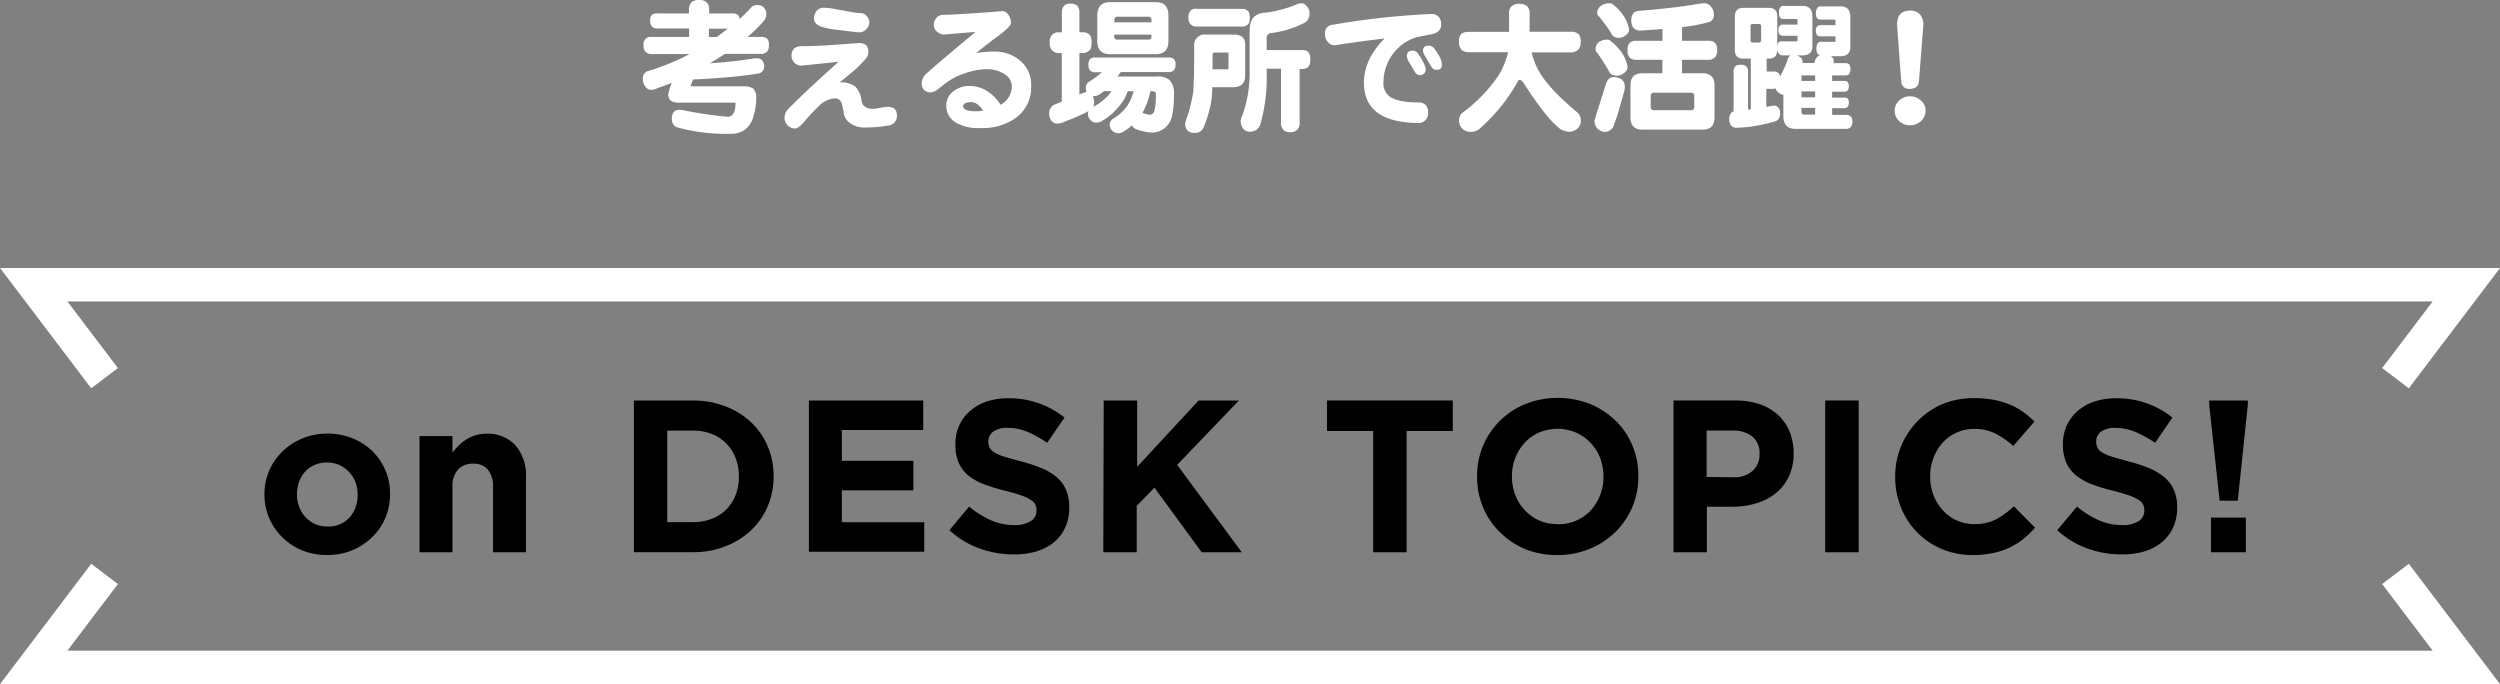
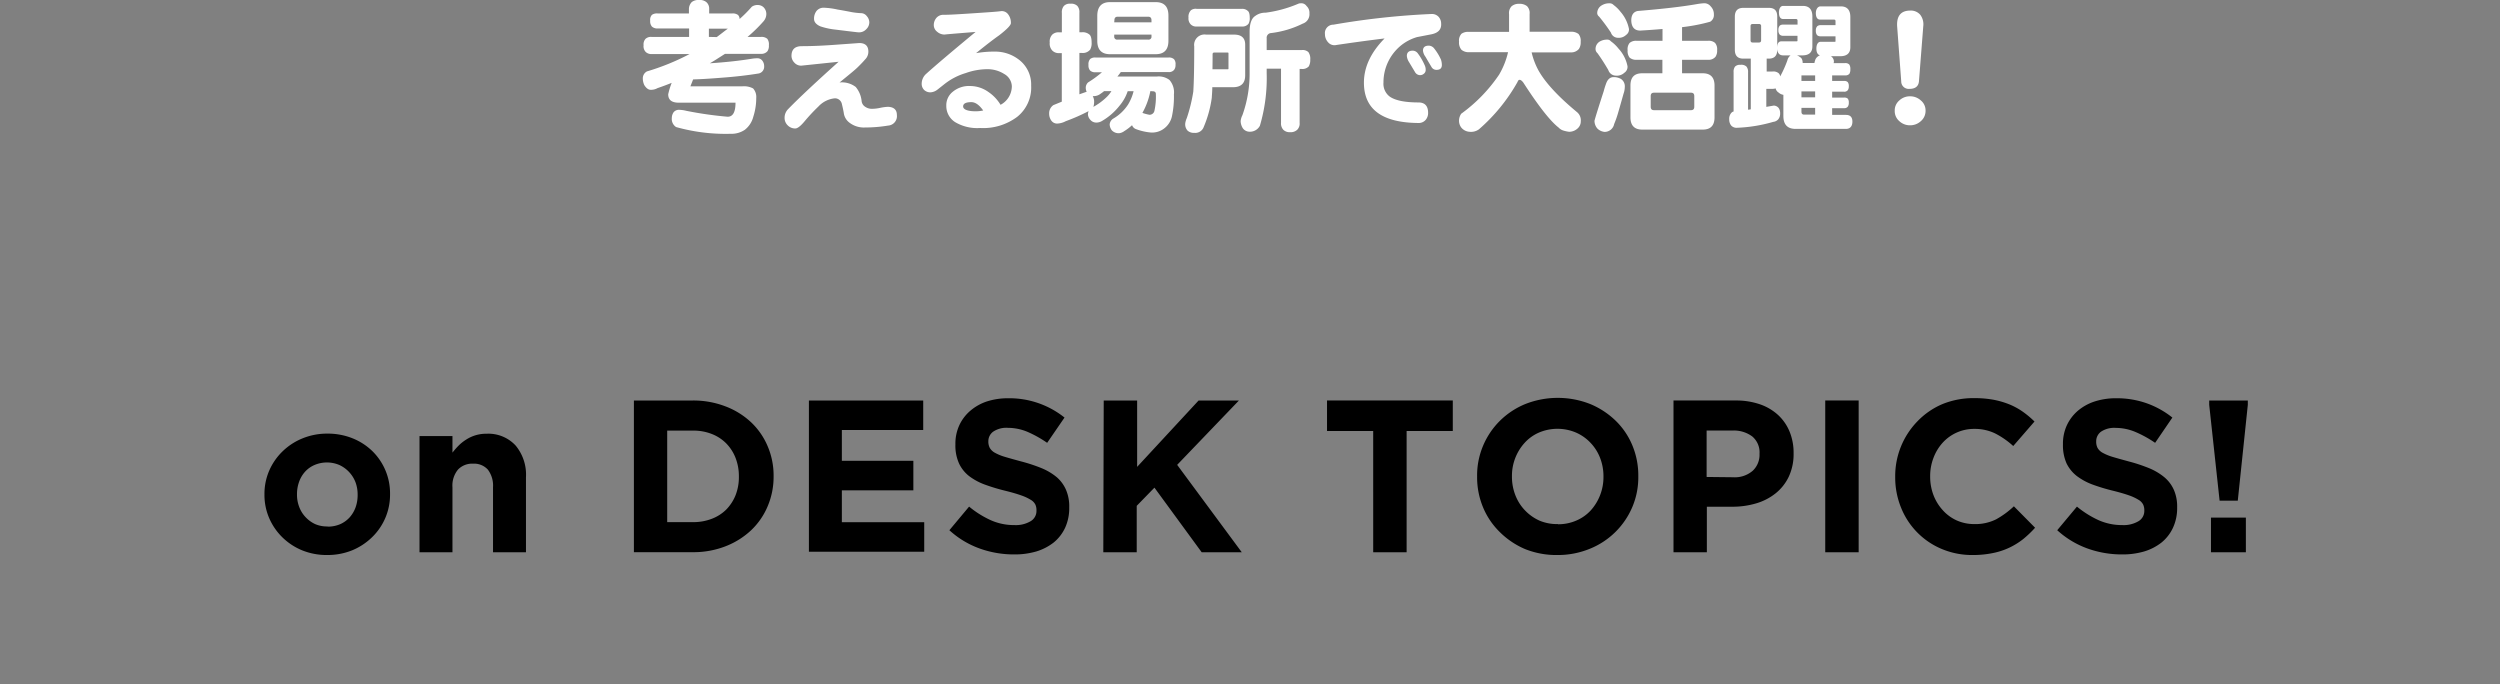
<svg xmlns="http://www.w3.org/2000/svg" width="423.41" height="115.87">
  <rect width="100%" height="100%" fill="#808080" stroke="none" />
  <g data-name="レイヤー 2">
    <g data-name="on DESK TOPICS!">
      <path d="M111.39 2.28h5.29V1.5a1.72 1.72 0 01.49-1.16 1.84 1.84 0 011.24-.34 1.71 1.71 0 011.22.36 1.44 1.44 0 01.48 1.14v.78H124a1.49 1.49 0 011 .26 1 1 0 01.26.68 22.5 22.5 0 002.07-2.08 1.64 1.64 0 011-.29 1.41 1.41 0 011 .39 1.62 1.62 0 01.46 1.14 1.93 1.93 0 01-.46 1.21 25.51 25.51 0 01-2.72 2.66h2.28a1.49 1.49 0 011.06.32 1.56 1.56 0 01.27 1.09 1.62 1.62 0 01-.23 1 1.33 1.33 0 01-1.1.46h-6.1l-1.1.7q-.73.48-1.47.9c2.63-.17 5.06-.43 7.29-.8a5.75 5.75 0 01.76-.05 1 1 0 01.82.38 1.48 1.48 0 01.33.95 1.17 1.17 0 01-.9 1.24c-1.84.3-3.93.55-6.26.72-2 .16-3.58.26-4.87.29l-.46 1.17h8.81a3.27 3.27 0 011.81.36 2.14 2.14 0 01.53 1.62 10.41 10.41 0 01-.5 3.18 4.07 4.07 0 01-1.43 2.2 4 4 0 01-2.39.68 31.07 31.07 0 01-9.25-1.14 1.63 1.63 0 01-.73-1.53 1.75 1.75 0 01.32-1 1.17 1.17 0 01.76-.39 5.21 5.21 0 011.38.17 62.26 62.26 0 007 1c.89 0 1.33-.79 1.33-2.38h-9.61c-1.2 0-1.79-.47-1.79-1.43a12.94 12.94 0 01.59-1.93c-.79.32-1.59.62-2.39.89a2.26 2.26 0 01-1.17.29c-.38 0-.74-.26-1.08-.8a2.68 2.68 0 01-.25-1.18 1.31 1.31 0 01.71-1.14 39.67 39.67 0 007.2-2.93h-6.4a1.42 1.42 0 01-1-.34 1.39 1.39 0 01-.38-1.16 1.37 1.37 0 01.34-1.09 1.36 1.36 0 011-.32h6.37V4.82h-5.29a1.37 1.37 0 01-1-.31 1.35 1.35 0 01-.3-1 1.2 1.2 0 01.3-1 1.47 1.47 0 01.97-.23zm10 4c.66-.48 1.29-1 1.89-1.43h-3.22v1.4zm30.51 13.2a1.6 1.6 0 01-1.5 1.79 23.38 23.38 0 01-3.86.32 4 4 0 01-2.78-.9 2.44 2.44 0 01-.86-1.6c-.06-.35-.17-.88-.34-1.57a1.2 1.2 0 00-1.17-.87 4.38 4.38 0 00-2.79 1.4 30.49 30.49 0 00-2.37 2.54c-.66.78-1.17 1.17-1.54 1.17a1.76 1.76 0 01-1.29-.54 1.74 1.74 0 01-.52-1.28 2.08 2.08 0 01.62-1.48q2.56-2.64 8.53-8l-6.33.66a1.53 1.53 0 01-1.19-.54 1.65 1.65 0 01-.46-1.11c0-1.1.58-1.65 1.75-1.65q2.59 0 6.11-.27l3.62-.26c1 0 1.54.48 1.54 1.45a1.85 1.85 0 01-.58 1.36c-.24.29-.65.72-1.22 1.28s-1.55 1.33-3.08 2.59a3.84 3.84 0 012.74.76 4.38 4.38 0 011 2.42 1.31 1.31 0 00.58.92 2 2 0 001.17.36 7.06 7.06 0 001.52-.19 8.22 8.22 0 011.17-.15c1.01.03 1.53.49 1.53 1.39zm-4.67-15.72a1.61 1.61 0 01-.51 1.18 1.64 1.64 0 01-1.29.54c-.16 0-1.46-.16-3.88-.46a11.89 11.89 0 01-2.62-.56c-.71-.32-1.06-.74-1.06-1.26a2.13 2.13 0 01.41-1.33 1.52 1.52 0 011.29-.56 12.68 12.68 0 012.3.31c.8.13 1.6.28 2.41.44a12 12 0 001.59.17 1.23 1.23 0 01.94.51 1.61 1.61 0 01.42 1.02zm27.41 10.75a6.34 6.34 0 01-2.34 5.26 9.59 9.59 0 01-6.3 1.91 7.32 7.32 0 01-4.24-1 3.23 3.23 0 01-1.49-2.78 2.9 2.9 0 011.06-2.33 4.32 4.32 0 013.06-1 5.35 5.35 0 013 1 7 7 0 012.07 2.18 3.59 3.59 0 001.91-3.13 2.49 2.49 0 00-1.31-2.1 5.27 5.27 0 00-2.94-.8 11 11 0 00-3.55.65 10.81 10.81 0 00-3.61 1.87l-1.19.94a2.14 2.14 0 01-1.15.46 1.53 1.53 0 01-1.11-.41 1.45 1.45 0 01-.41-1 2.25 2.25 0 01.78-1.74q2.21-2 8.35-7.08-5.43.43-5.17.44a1.89 1.89 0 01-1.36-.49 1.41 1.41 0 01-.55-1.09 1.87 1.87 0 01.46-1.26 1.53 1.53 0 011.24-.5c.83 0 2.44-.09 4.83-.25s4-.26 4.76-.36a1.32 1.32 0 011.29.51 2.33 2.33 0 01.48 1.5c0 .36-.67 1.05-2 2.08Q167.77 7 165.31 9a17.74 17.74 0 013.17-.26 6.56 6.56 0 014 1.3 5.27 5.27 0 012.16 4.47zm-8.12 4.2c-.67-.94-1.34-1.41-2-1.41-.93 0-1.4.24-1.4.73s.71.82 2.14.82a6.08 6.08 0 001.26-.14zM179.4 5.48h.44v-3.3a1.64 1.64 0 01.35-1.18 1.37 1.37 0 011.1-.37 1.48 1.48 0 011.17.37 1.58 1.58 0 01.35 1.16v3.3h.46a1.74 1.74 0 011.2.36c.27.19.41.65.41 1.36a2.24 2.24 0 01-.25 1.23 1.59 1.59 0 01-1.36.56h-.46v7l1.17-.41h.07a1.59 1.59 0 01-.16-.78 1.26 1.26 0 01.39-.82 18.24 18.24 0 002.35-1.72h-1.11a1.22 1.22 0 01-.89-.29 1.27 1.27 0 01-.28-.95 1.31 1.31 0 01.28-1 1.28 1.28 0 01.89-.26h12.4a1.26 1.26 0 01.92.29 1.24 1.24 0 01.25.94 1.31 1.31 0 01-.23.85 1.11 1.11 0 01-.94.39h-8.1q-.25.36-.57.75h6.69a3 3 0 012.12.58 3.17 3.17 0 01.76 2.45 16 16 0 01-.33 3.68 3.53 3.53 0 01-1.38 2.13 3.33 3.33 0 01-2.34.63 9.46 9.46 0 01-2.42-.58 1.1 1.1 0 01-.62-.65 8.19 8.19 0 01-1.31 1 1.81 1.81 0 01-.87.36 1.58 1.58 0 01-1.24-.48 1.7 1.7 0 01-.37-1 1.27 1.27 0 01.62-1 7.41 7.41 0 002.51-2.4 8.15 8.15 0 00.92-2.23h-1a7.41 7.41 0 01-1.38 2.45 10.47 10.47 0 01-2.94 2.57 1.85 1.85 0 01-1 .29 1.3 1.3 0 01-1-.46 1.5 1.5 0 01-.41-.87 1.66 1.66 0 01.11-.61 31.9 31.9 0 01-3.86 1.7 3.42 3.42 0 01-1.47.41 1.19 1.19 0 01-1-.53 2 2 0 01-.35-1.17 1.66 1.66 0 01.72-1.43l1.42-.58V9h-.44a1.54 1.54 0 01-1.14-.41 1.68 1.68 0 01-.46-1.38 1.67 1.67 0 01.46-1.38 1.51 1.51 0 011.15-.35zm5.78 12.62a10.61 10.61 0 002.34-1.75 5.21 5.21 0 00.72-.92H187a6.62 6.62 0 01-.62.46 1.89 1.89 0 01-1.17.39h-.14a1.89 1.89 0 01.23.77 3 3 0 01-.12 1.05zM188 .36h7.73q2.16 0 2.16 2.28v4.27c0 1.51-.72 2.27-2.16 2.27H188c-1.44 0-2.16-.76-2.16-2.27V2.64Q185.87.36 188 .36zm.71 3.42h6.31v-.36c0-.39-.19-.59-.56-.59h-5.16c-.37 0-.56.2-.56.59zm5.75 2.93a.49.49 0 00.56-.56v-.29h-6.31v.29a.49.49 0 00.56.56zm.37 8.72a12.25 12.25 0 01-1.28 3.57l-.07.12a7.4 7.4 0 001.2.32.85.85 0 00.85-.73 11.08 11.08 0 00.23-2.79c0-.3-.18-.46-.53-.46zM209 5.86c1.26 0 1.89.57 1.89 1.7v5.21c0 1.32-.69 2-2.07 2h-3.5c0 .66-.06 1.26-.09 1.81a19.35 19.35 0 01-1.36 4.92 1.52 1.52 0 01-1.61 1 1.54 1.54 0 01-1.13-.38 1.57 1.57 0 01-.39-1.24A3.38 3.38 0 01201 20a27.15 27.15 0 001.1-4.48q.16-2.4.16-7.66a1.76 1.76 0 012-2zm-6.32-4.36h7.64a1.35 1.35 0 011 .34c.23.16.34.56.34 1.19a1.86 1.86 0 01-.21 1 1.3 1.3 0 01-1.12.46h-7.64a1.28 1.28 0 01-1-.34 1.4 1.4 0 01-.4-1.16 1.56 1.56 0 01.4-1.24 1.29 1.29 0 01.99-.25zm2.67 10.23h2.53c.12 0 .18 0 .18-.1V9c0-.07-.06-.1-.18-.1h-2.23c-.19 0-.28.1-.28.29 0 .9-.01 1.75-.02 2.54zM220.28.56a1.05 1.05 0 011 .46 1.53 1.53 0 01.49 1.26A1.66 1.66 0 01220.64 4a16.42 16.42 0 01-5.38 1.6.79.79 0 00-.73.88v2h5.93a1.42 1.42 0 011.13.34 1.93 1.93 0 01.32 1.26 2.15 2.15 0 01-.25 1.16 1.45 1.45 0 01-1.2.44h-.35v9.11a1.47 1.47 0 01-.41 1.19 1.63 1.63 0 01-1.22.41 1.52 1.52 0 01-1.13-.41 1.58 1.58 0 01-.39-1.19v-9.16h-2.43v.78a28.41 28.41 0 01-1.15 8.89 1.91 1.91 0 01-1.89 1 1.4 1.4 0 01-1-.58 2.39 2.39 0 01-.37-1.21 2.86 2.86 0 01.3-1 20.88 20.88 0 001.22-7.14v-7c0-1.37.32-2.26.94-2.66a2.82 2.82 0 011.77-.56 21.17 21.17 0 005.5-1.5.93.93 0 01.43-.09zM244.08 4c.06 1-.51 1.59-1.7 1.82l-2.38.46a7.87 7.87 0 00-2.57 1.3 8.06 8.06 0 00-3.12 6.42 2.7 2.7 0 001.05 2.35c.89.64 2.51 1 4.86 1 1.1 0 1.65.59 1.65 1.76a1.79 1.79 0 01-.41 1.19 1.54 1.54 0 01-1.24.53Q231 20.76 231 14q0-3.93 3.5-7.49c-2.62.32-5.35.69-8.17 1.11a1.4 1.4 0 01-1.4-.46 2 2 0 01-.53-1.38 1.42 1.42 0 011.43-1.6 128.77 128.77 0 0116.63-1.81 1.53 1.53 0 011.19.48 1.74 1.74 0 01.43 1.15zm-2.62 7.88a.78.78 0 01-.3.6 1 1 0 01-.62.25 1 1 0 01-.88-.51l-1-1.67a2.3 2.3 0 01-.39-1.07c0-.6.34-.9 1-.9a1.1 1.1 0 01.88.49 10 10 0 011.12 1.93 1.8 1.8 0 01.19.85zm2.74-.88c0 .55-.3.83-.9.83a.94.94 0 01-.87-.51c-.2-.34-.55-.91-1-1.7a2.13 2.13 0 01-.43-1.04c0-.57.34-.85 1-.85a1.2 1.2 0 01.9.48 8.85 8.85 0 011.15 1.89 3 3 0 01.15.9zm4.57-5.6h6.81v-3a1.66 1.66 0 01.42-1.33 1.82 1.82 0 011.27-.42 2 2 0 011.35.39 1.64 1.64 0 01.44 1.34v3H266a2 2 0 011.34.37 1.82 1.82 0 01.37 1.33 2 2 0 01-.3 1.21 1.69 1.69 0 01-1.41.58h-6.6a12.27 12.27 0 001.13 3Q262.26 15 267.1 19a1.8 1.8 0 01.63 1.53 1.6 1.6 0 01-.58 1.26 2.11 2.11 0 01-1.4.53 5.24 5.24 0 01-1-.22 1.75 1.75 0 01-.76-.48q-2.13-1.65-6-7.64c-.23-.3-.44-.46-.62-.46s-.26.13-.37.39a30.16 30.16 0 01-6.53 8 2.28 2.28 0 01-1.57.41 1.93 1.93 0 01-1.42-.73 1.91 1.91 0 01-.37-1 2.12 2.12 0 01.37-1.33 26.35 26.35 0 006.41-6.61 13.42 13.42 0 001.52-3.81h-6.58a1.87 1.87 0 01-1.31-.41 1.88 1.88 0 01-.41-1.38 1.69 1.69 0 01.41-1.33 1.93 1.93 0 011.25-.32zm24.52 7.66a2.45 2.45 0 011.24.31 1.49 1.49 0 01.65 1.39 3.43 3.43 0 01-.21 1.11c-.37 1.32-.68 2.42-.94 3.3a17.14 17.14 0 01-.65 1.84 1.65 1.65 0 01-1.61 1.33 2 2 0 01-1.24-.58 2 2 0 01-.48-1.31q.26-1 1.56-5a13.22 13.22 0 01.39-1.25q.39-1.14 1.29-1.14zm-1.08-6.35a.75.75 0 01.62.29 6.07 6.07 0 011.27 1.21 6.16 6.16 0 011.54 3 1.19 1.19 0 01-.53 1.11 1.85 1.85 0 01-1.45.49 1.36 1.36 0 01-1.27-.95c-.61-1.05-1.22-2-1.84-2.86a.92.92 0 01-.32-.63A1.45 1.45 0 01271 7a2.46 2.46 0 011.21-.29zm.37-6.15a.91.91 0 01.71.29A5.76 5.76 0 01274.46 2a6.22 6.22 0 011.43 2.91 1.11 1.11 0 01-.48 1 1.79 1.79 0 01-1.41.49 1.26 1.26 0 01-1.17-.88 31.27 31.27 0 00-2-2.71.79.79 0 01-.32-.58 1.53 1.53 0 01.78-1.33 2.39 2.39 0 011.29-.34zm15.89 0a1.38 1.38 0 011.27.53 1.87 1.87 0 01.53 1.36 1.3 1.3 0 01-.63 1.23 30 30 0 01-4.76.92v2.31h4.4a1.61 1.61 0 011.19.36 1.66 1.66 0 01.35 1.23 1.81 1.81 0 01-.28 1.12 1.52 1.52 0 01-1.26.51h-4.4v2.28h3.5c1.32 0 2 .69 2 2.08v5.38c0 1.39-.66 2.08-2 2.08h-10.24c-1.32 0-2-.69-2-2.08v-5.38c0-1.39.65-2.08 2-2.08h3.41v-2.28h-4.4a1.69 1.69 0 01-1.15-.37 1.81 1.81 0 01-.34-1.26 1.66 1.66 0 01.34-1.23 1.64 1.64 0 011.17-.36h4.4v-2c-1.17.1-2.42.19-3.77.27-1 0-1.49-.61-1.52-1.72 0-.92.37-1.45 1.08-1.6q6.35-.52 10-1.16a10.65 10.65 0 011.11-.14zm-2.07 18.1c.37 0 .55-.2.55-.58v-1.8c0-.39-.18-.58-.55-.58h-6.28c-.37 0-.55.19-.55.58v1.8c0 .38.18.58.55.58zm16.86-9.28H302c-.66 0-1-.42-1-1.24s.24-1.14.72-1.14h2.53q.18 0 .18-.09v-.85H302a.78.78 0 01-.6-.22 1.1 1.1 0 01-.2-.73 1.06 1.06 0 01.23-.77.83.83 0 01.57-.17h2.44v-.68c0-.18-.09-.27-.28-.27H302c-.45 0-.68-.34-.71-1S301.5 1 302 1h3.34c1.07 0 1.61.61 1.61 1.79v5.06q0 1.53-1.71 1.53h-.94a1.38 1.38 0 01.55.29c.29.14.45.48.46 1h2c0-.18.09-.37.14-.56a1.31 1.31 0 01.78-.73c-.4-.14-.6-.53-.6-1.16s.24-1.14.71-1.14h2.35c.12 0 .18 0 .18-.1v-.83h-2.53a.81.81 0 01-.6-.21 1.1 1.1 0 01-.2-.73 1 1 0 01.25-.78.86.86 0 01.55-.17h2.53v-.67a.24.24 0 00-.27-.27h-2.33c-.46 0-.7-.35-.73-1s.27-1.24.8-1.24h3.43c1.07 0 1.61.62 1.61 1.79V8c0 1-.57 1.52-1.7 1.52h-1.7a.28.28 0 00.11 0 1.09 1.09 0 01.51.9 1.6 1.6 0 01-.05.27h1.93a.89.89 0 01.72.24 1.29 1.29 0 01.18.8 1.4 1.4 0 01-.16.77.89.89 0 01-.74.27h-2.18v.94h2a.81.81 0 01.64.2 1 1 0 01.18.68 1.1 1.1 0 01-.16.67.74.74 0 01-.66.27h-2v1h2a.86.86 0 01.64.17 1 1 0 01.18.67 1.12 1.12 0 01-.16.68.74.74 0 01-.66.27h-2v1.14h2.34c.72 0 1.09.38 1.09 1.14s-.37 1.23-1.09 1.23h-8.53c-1.38 0-2.07-.73-2.07-2.18v-3.59a1.53 1.53 0 01-.8-.38 1.09 1.09 0 01-.51-.71 2 2 0 01-.58.08h-1v3.05l1.26-.22a1.11 1.11 0 01.83.41 1.52 1.52 0 01.25.92 1.5 1.5 0 01-.32 1 1.32 1.32 0 01-.85.43 25.26 25.26 0 01-6.12 1 1.22 1.22 0 01-1-.38 1.6 1.6 0 01-.33-1.05 1.48 1.48 0 01.37-1.11.71.71 0 01.37-.22v-6.67a1.41 1.41 0 01.25-.94 1.17 1.17 0 01.92-.29 1.24 1.24 0 011 .29 1.35 1.35 0 01.28.94v6.37a4 4 0 00.46-.07V9.93h-1.27c-.95 0-1.43-.5-1.43-1.5v-5.6c0-1 .48-1.5 1.43-1.5h4.32c1 0 1.43.5 1.43 1.5v5.6c0 1-.48 1.5-1.43 1.5h-.36v2.18h1a1.37 1.37 0 011.06.32.93.93 0 01.23.51 19.13 19.13 0 001.22-2.72 1.41 1.41 0 01.54-.84zM297.9 7.2c.25 0 .37-.13.37-.39V4.43a.32.32 0 00-.37-.36h-1.08c-.23 0-.34.12-.34.36v2.38c0 .26.11.39.34.39zm9.52 6.51v-.94h-2.32v.94zm0 2.77v-1h-2.32v1zm0 2.93v-1.14h-2.32v.65c0 .33.15.49.44.49zm18.7-.66a2.27 2.27 0 01-.8 1.77 2.66 2.66 0 01-1.84.7 2.6 2.6 0 01-1.8-.7 2.23 2.23 0 01-.78-1.77 2.2 2.2 0 01.78-1.74 2.6 2.6 0 011.8-.7 2.66 2.66 0 011.84.7 2.18 2.18 0 01.8 1.74zm-.39-14.29l-.73 9.33c-.09.84-.62 1.26-1.6 1.26a1.26 1.26 0 01-1.4-1.26l-.69-9.31c-.11-1.79.64-2.69 2.23-2.69a2.09 2.09 0 011.68.71 2.66 2.66 0 01.51 1.96z" fill="#fff" />
      <path d="M55.41 94a11.1 11.1 0 01-4.23-.79A10.48 10.48 0 0147.82 91a10.23 10.23 0 01-2.22-3.23 9.88 9.88 0 01-.81-4v-.07a9.88 9.88 0 01.81-4 10.17 10.17 0 012.24-3.24 10.53 10.53 0 013.38-2.21 11 11 0 014.26-.81 11.2 11.2 0 014.22.79 10.29 10.29 0 013.36 2.17 10 10 0 013 7.22v.07A10 10 0 0163 91a10.66 10.66 0 01-3.37 2.21 11.18 11.18 0 01-4.22.79zm.07-4.81a5.22 5.22 0 002.15-.42 4.77 4.77 0 001.6-1.16 5.29 5.29 0 001-1.7 6.17 6.17 0 00.34-2.08v-.07a5.94 5.94 0 00-.36-2.08 5.31 5.31 0 00-2.72-2.92 5.38 5.38 0 00-4.24 0 4.65 4.65 0 00-1.6 1.15 5.06 5.06 0 00-1 1.71 6.18 6.18 0 00-.35 2.08v.07a5.71 5.71 0 00.37 2.07 5.08 5.08 0 001.07 1.73 5.19 5.19 0 001.63 1.19 5 5 0 002.11.4zm15.57-15.34h5.58v2.81a13.07 13.07 0 011.05-1.2 7.25 7.25 0 011.26-1 6.19 6.19 0 013.45-1 6.28 6.28 0 014.94 2 7.71 7.71 0 011.75 5.36v12.71H83.5v-11a4.48 4.48 0 00-.88-3 3.15 3.15 0 00-2.5-1 3.3 3.3 0 00-2.55 1 4.24 4.24 0 00-.94 3v11h-5.58zm36.31-6.02h10a15.13 15.13 0 015.52 1 13.17 13.17 0 014.34 2.7 12 12 0 012.8 4.06 12.61 12.61 0 011 5v.07a12.78 12.78 0 01-1 5.07 12 12 0 01-2.8 4.07 13.38 13.38 0 01-4.34 2.72 14.93 14.93 0 01-5.52 1h-10zm10 20.6a8.61 8.61 0 003.15-.55A7 7 0 00123 86.3a7.45 7.45 0 001.58-2.43 8.34 8.34 0 00.56-3.12v-.07a8.53 8.53 0 00-.56-3.12A7.28 7.28 0 00123 75.1a7 7 0 00-2.45-1.6 8.41 8.41 0 00-3.15-.57H113v15.5zM137 67.83h19.36v5h-13.78v5.21h12.11v5h-12.11v5.4h13.95v5H137zm34.69 26.07a17.09 17.09 0 01-5.76-1 15.21 15.21 0 01-5.14-3.1l3.34-4a16.29 16.29 0 003.62 2.28 9.66 9.66 0 004.05.85 4.93 4.93 0 002.74-.65 2 2 0 001-1.78v-.07a2.2 2.2 0 00-.2-1 2 2 0 00-.77-.78 8 8 0 00-1.59-.74c-.67-.24-1.55-.5-2.63-.77a32.55 32.55 0 01-3.53-1.06 10.2 10.2 0 01-2.69-1.45 5.88 5.88 0 01-1.71-2.15 7.4 7.4 0 01-.61-3.2v-.07a7.44 7.44 0 01.66-3.18 7.19 7.19 0 011.84-2.44 8.38 8.38 0 012.8-1.59 11.61 11.61 0 013.63-.55 14.95 14.95 0 019.55 3.27L177.35 75a19.38 19.38 0 00-3.35-1.87 8.65 8.65 0 00-3.3-.67 4 4 0 00-2.48.64 2 2 0 00-.83 1.59v.08a2.29 2.29 0 00.24 1.08 2.19 2.19 0 00.87.83 8.06 8.06 0 001.71.7c.72.22 1.64.47 2.74.77a27.3 27.3 0 013.48 1.15 10 10 0 012.57 1.54 6 6 0 011.56 2.16 7.05 7.05 0 01.53 2.9v.07a8 8 0 01-.69 3.4 7.1 7.1 0 01-1.93 2.5 9 9 0 01-3 1.54 13.06 13.06 0 01-3.78.49zm15.24-26.07h5.66v11.24L203 67.83h6.83l-10.46 10.9 10.94 14.8h-6.79l-8-10.94-3 3.08v7.86h-5.66zM232.57 73h-7.82v-5.17h21.3V73h-7.82v20.53h-5.66zm31.21 21a14.18 14.18 0 01-5.47-1 13.62 13.62 0 01-4.31-2.9 12.61 12.61 0 01-2.83-4.19 13.23 13.23 0 01-1-5.16v-.07a12.89 12.89 0 011-5.16A13.11 13.11 0 01254 71.3a13.26 13.26 0 014.33-2.87 15 15 0 0111 0 13.79 13.79 0 014.31 2.83 12.46 12.46 0 012.83 4.19 13.23 13.23 0 011 5.16v.07a12.89 12.89 0 01-1 5.16 13.14 13.14 0 01-7.18 7.09 14.24 14.24 0 01-5.51 1.07zm.08-5.21a7.7 7.7 0 003.12-.63 7.1 7.1 0 002.44-1.72 8.34 8.34 0 001.58-2.58 8.46 8.46 0 00.57-3.11v-.07a8.55 8.55 0 00-.57-3.12 7.69 7.69 0 00-1.62-2.56 7.47 7.47 0 00-2.47-1.74 8 8 0 00-6.26 0 7.06 7.06 0 00-2.43 1.74 8.3 8.3 0 00-2.15 5.66v.07a8.55 8.55 0 00.57 3.12 7.69 7.69 0 001.62 2.57 7.83 7.83 0 002.46 1.75 7.63 7.63 0 003.14.59zm19.57-20.96h10.5a12.31 12.31 0 014.13.64 8.78 8.78 0 013.09 1.82 7.91 7.91 0 011.94 2.81 9.36 9.36 0 01.68 3.61v.08a9 9 0 01-.81 3.93 8 8 0 01-2.22 2.82 9.59 9.59 0 01-3.3 1.71 14 14 0 01-4.06.57h-4.3v7.71h-5.65zm10.13 13a4.61 4.61 0 003.31-1.12A3.69 3.69 0 00298 76.9v-.07a3.51 3.51 0 00-1.23-2.91 5.21 5.21 0 00-3.36-1h-4.37v7.86zm15.57-13h5.66v25.7h-5.66zM334.17 94a13.25 13.25 0 01-5.25-1 12.66 12.66 0 01-6.94-7 13.53 13.53 0 01-1-5.18v-.07a13.3 13.3 0 013.75-9.38 12.78 12.78 0 014.27-2.94 13.88 13.88 0 015.44-1 17.48 17.48 0 013.28.29 14.27 14.27 0 012.7.81 11.61 11.61 0 012.24 1.25 15.63 15.63 0 011.91 1.61l-3.6 4.15a13.89 13.89 0 00-3.06-2.13 7.9 7.9 0 00-3.51-.77A7.17 7.17 0 00329 75a8.05 8.05 0 00-1.54 2.55 8.63 8.63 0 00-.56 3.11v.07a8.76 8.76 0 00.56 3.12 8 8 0 001.54 2.52 7.06 7.06 0 002.35 1.75 7.21 7.21 0 003 .64 7.88 7.88 0 003.73-.81 14.84 14.84 0 003-2.2l3.59 3.63a18.22 18.22 0 01-2 1.91 12.31 12.31 0 01-2.33 1.45 11.94 11.94 0 01-2.78.92 16.56 16.56 0 01-3.39.34zm25.16-.1a17.14 17.14 0 01-5.77-1 15.31 15.31 0 01-5.14-3.1l3.34-4a16.53 16.53 0 003.62 2.28 9.74 9.74 0 004.06.85 4.92 4.92 0 002.73-.65 2 2 0 001-1.78v-.07a2.21 2.21 0 00-.21-1 2 2 0 00-.77-.78 8.17 8.17 0 00-1.58-.74c-.68-.24-1.55-.5-2.63-.77a32.76 32.76 0 01-3.54-1.06 10.52 10.52 0 01-2.69-1.45 6.09 6.09 0 01-1.75-2.15 7.55 7.55 0 01-.61-3.2v-.07a7.44 7.44 0 01.66-3.18 7.32 7.32 0 011.84-2.44 8.47 8.47 0 012.85-1.59 11.61 11.61 0 013.63-.55 15.21 15.21 0 015.2.85 15 15 0 014.35 2.42L365 75a19 19 0 00-3.38-1.86 8.65 8.65 0 00-3.3-.67 4 4 0 00-2.48.64 2 2 0 00-.82 1.59v.08a2.29 2.29 0 00.23 1.08 2.19 2.19 0 00.87.83 8.53 8.53 0 001.71.7c.73.22 1.64.47 2.74.77A27.3 27.3 0 01364 79.3a10 10 0 012.58 1.54 5.9 5.9 0 011.61 2.16 7 7 0 01.54 2.9v.07a7.86 7.86 0 01-.7 3.4 7 7 0 01-1.93 2.5 8.85 8.85 0 01-3 1.54 13 13 0 01-3.77.49zm14.83-25.34v-.73h6.54v.73L379 84.79h-3.08zm.3 19.1h5.91v5.87h-5.91z" />
-       <path d="M17.71 64.05l-12-15.83h412l-12 15.83m0 33.15l12 15.83h-412l12-15.83" fill="none" stroke="#fff" stroke-miterlimit="10" stroke-width="5.67" />
    </g>
  </g>
</svg>